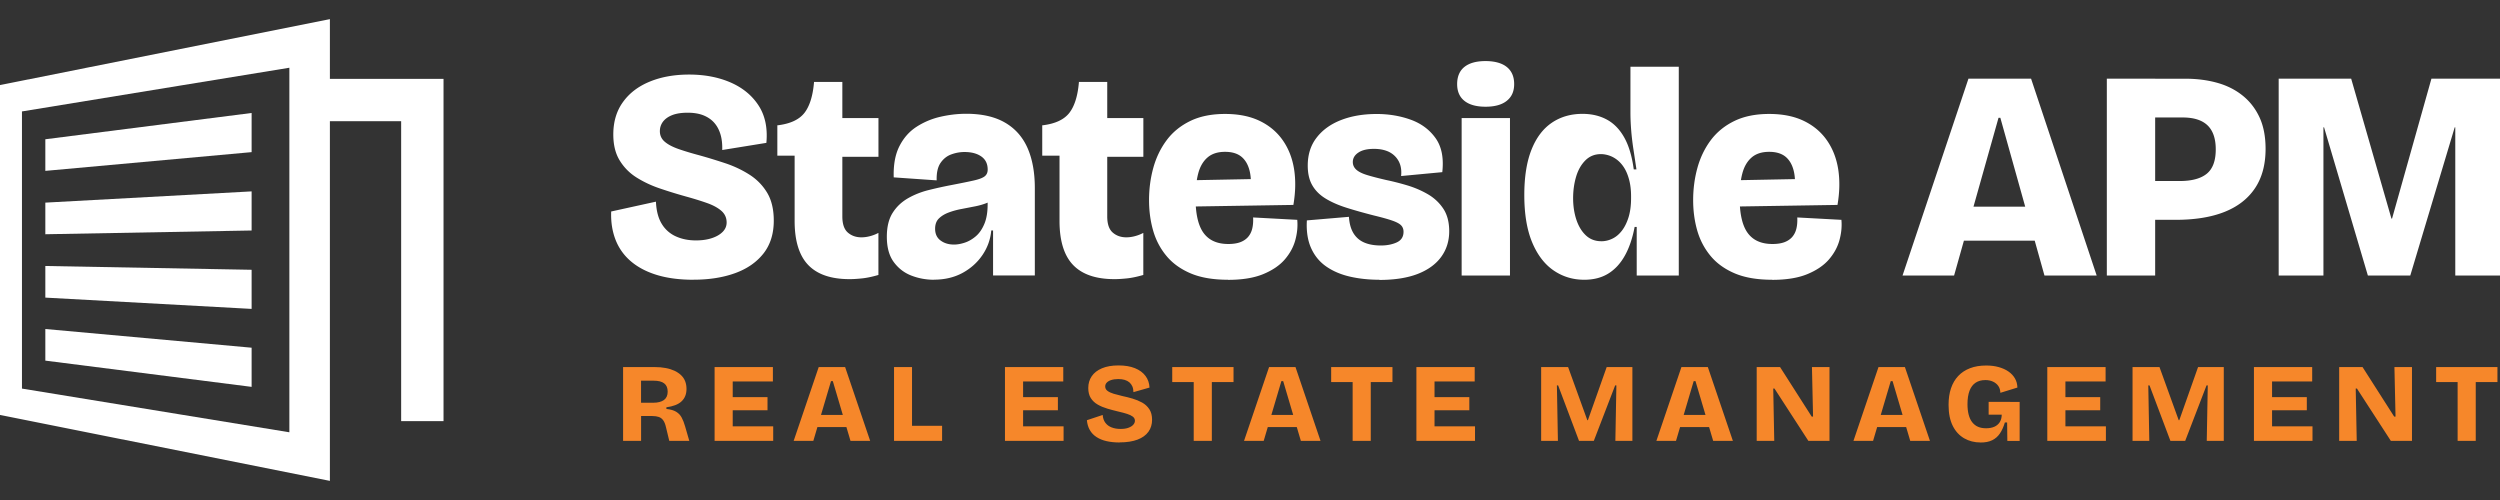
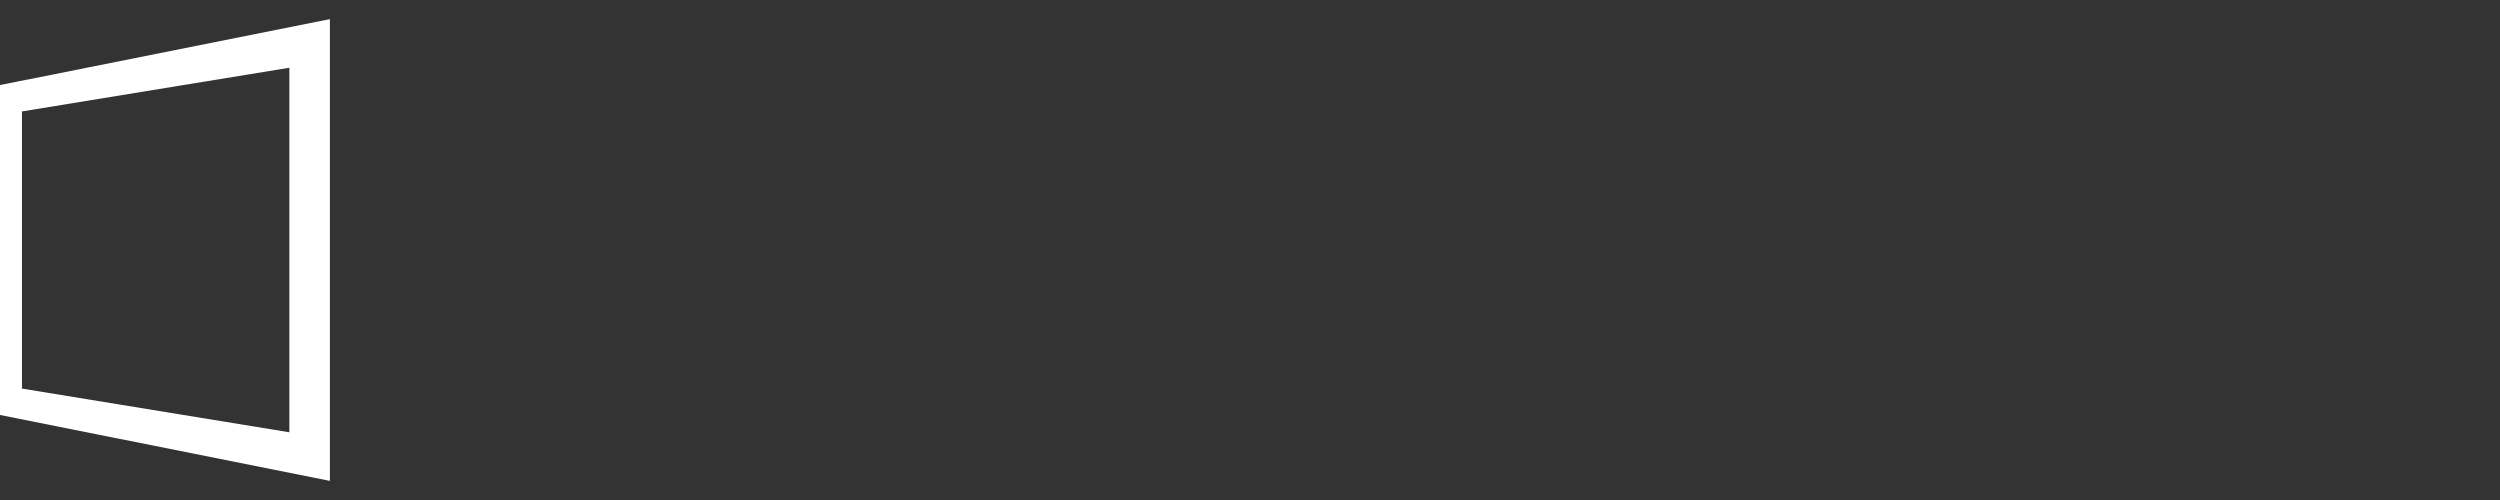
<svg xmlns="http://www.w3.org/2000/svg" id="Layer_1" version="1.1" viewBox="0 0 566.93 113.39">
  <rect x="0" y="0" width="566.93" height="113.39" fill="#333333" stroke="none" />
  <defs>
    <style>.st0{fill:#fff}.st1{fill:#f6872a}</style>
  </defs>
-   <path d="M72.75 17.89v9.6h18.22V95.5h9.61V17.89H72.75zM157.27 63.44c-3.16 0-5.92-.36-8.29-1.08-2.37-.72-4.34-1.76-5.92-3.11a12.12 12.12 0 0 1-3.48-4.9c-.74-1.92-1.07-4.05-.98-6.39l10.15-2.23c.09 2.08.53 3.75 1.32 5.04a7.12 7.12 0 0 0 3.21 2.84c1.35.61 2.86.91 4.53.91 1.35 0 2.55-.17 3.59-.51 1.04-.34 1.86-.81 2.47-1.42.61-.61.91-1.32.91-2.13 0-1.08-.41-1.97-1.22-2.67s-1.93-1.3-3.35-1.79c-1.42-.5-3.03-.99-4.84-1.49-1.94-.54-3.87-1.14-5.78-1.79-1.92-.65-3.66-1.48-5.24-2.47-1.58-.99-2.85-2.28-3.82-3.86-.97-1.58-1.45-3.54-1.45-5.89 0-2.89.73-5.34 2.2-7.37 1.46-2.03 3.49-3.57 6.09-4.63 2.59-1.06 5.56-1.59 8.9-1.59 3.52 0 6.65.6 9.4 1.79 2.75 1.2 4.87 2.94 6.36 5.24 1.49 2.3 2.07 5.12 1.76 8.46l-10.01 1.62c.04-1.35-.09-2.55-.41-3.59-.32-1.04-.8-1.92-1.45-2.64-.65-.72-1.48-1.27-2.47-1.66-.99-.38-2.17-.57-3.52-.57s-2.56.18-3.48.54c-.92.36-1.62.86-2.1 1.49-.47.63-.71 1.35-.71 2.16 0 .95.36 1.74 1.08 2.37.72.63 1.76 1.18 3.11 1.66 1.35.47 2.95.96 4.8 1.45 1.94.54 3.89 1.14 5.85 1.79 1.96.65 3.78 1.51 5.45 2.57 1.67 1.06 3.01 2.42 4.02 4.09 1.01 1.67 1.52 3.79 1.52 6.36 0 2.98-.78 5.46-2.33 7.44-1.56 1.98-3.7 3.47-6.43 4.46-2.73.99-5.88 1.49-9.44 1.49ZM192.65 63.3c-4.19 0-7.32-1.07-9.37-3.21-2.05-2.14-3.08-5.47-3.08-9.98V35.3h-3.92v-6.9h.2c2.8-.36 4.78-1.3 5.95-2.81s1.89-3.8 2.16-6.87v-.14h6.43v8.19h8.19v8.79h-8.19v13.53c0 1.71.42 2.93 1.25 3.65.83.72 1.86 1.08 3.08 1.08.63 0 1.29-.09 1.96-.27.68-.18 1.31-.43 1.89-.74v9.54c-1.4.41-2.64.67-3.72.78-1.08.11-2.03.17-2.84.17ZM211.8 63.44c-1.8 0-3.52-.32-5.14-.95-1.62-.63-2.95-1.66-3.99-3.08-1.04-1.42-1.56-3.33-1.56-5.72 0-2.21.43-4 1.29-5.38.86-1.38 2.01-2.48 3.45-3.32 1.44-.83 3.02-1.46 4.74-1.89 1.71-.43 3.4-.8 5.07-1.12 2.34-.45 4.1-.81 5.28-1.08 1.17-.27 1.97-.59 2.4-.95.43-.36.64-.86.64-1.49 0-1.31-.48-2.3-1.45-2.98-.97-.68-2.24-1.01-3.82-1.01-.99 0-1.99.18-2.98.54-.99.36-1.8 1-2.44 1.93-.63.92-.93 2.24-.88 3.96l-9.74-.68c-.09-2.84.34-5.2 1.29-7.07s2.24-3.34 3.89-4.4a16.94 16.94 0 0 1 5.41-2.27c1.96-.45 3.91-.68 5.85-.68 3.56 0 6.49.67 8.79 2 2.3 1.33 4 3.25 5.11 5.75 1.1 2.5 1.66 5.54 1.66 9.1v19.82h-9.47V52.26h-.41c-.18 2.03-.85 3.89-2 5.58s-2.66 3.04-4.53 4.06c-1.87 1.01-4.03 1.52-6.46 1.52Zm4.53-7.98c.77 0 1.59-.15 2.47-.44.88-.29 1.71-.78 2.5-1.45.79-.68 1.43-1.61 1.93-2.81.5-1.19.74-2.67.74-4.43v-1.62l1.83-.2c-.36.59-.96 1.06-1.79 1.42-.83.36-1.77.64-2.81.85-1.04.2-2.09.41-3.15.61s-2.04.47-2.94.81c-.9.34-1.63.79-2.2 1.35s-.85 1.34-.85 2.33c0 1.17.42 2.06 1.25 2.67.83.61 1.84.91 3.01.91ZM252.72 63.3c-4.19 0-7.32-1.07-9.37-3.21-2.05-2.14-3.08-5.47-3.08-9.98V35.3h-3.92v-6.9h.2c2.8-.36 4.78-1.3 5.95-2.81s1.89-3.8 2.16-6.87v-.14h6.43v8.19h8.19v8.79h-8.19v13.53c0 1.71.42 2.93 1.25 3.65.83.72 1.86 1.08 3.08 1.08.63 0 1.29-.09 1.96-.27.68-.18 1.31-.43 1.89-.74v9.54c-1.4.41-2.64.67-3.72.78-1.08.11-2.03.17-2.84.17ZM278.49 63.44c-3.38 0-6.21-.48-8.49-1.45-2.28-.97-4.12-2.3-5.51-3.99-1.4-1.69-2.4-3.62-3.01-5.78-.61-2.16-.91-4.44-.91-6.83 0-2.57.33-5.03.98-7.37.65-2.34 1.67-4.43 3.04-6.26s3.16-3.27 5.34-4.33c2.19-1.06 4.81-1.59 7.88-1.59s5.69.53 7.88 1.59c2.19 1.06 3.93 2.54 5.24 4.43 1.31 1.89 2.15 4.08 2.54 6.56.38 2.48.33 5.16-.17 8.05l-25.91.41v-5.95l17.52-.34-1.42 3.45c.27-2.07.24-3.82-.1-5.24-.34-1.42-.96-2.5-1.86-3.25-.9-.74-2.14-1.12-3.72-1.12-1.67 0-3 .43-3.99 1.29-.99.86-1.69 2.06-2.1 3.62-.41 1.56-.61 3.39-.61 5.51 0 3.65.61 6.31 1.83 7.98 1.22 1.67 3.09 2.5 5.61 2.5 1.08 0 1.98-.14 2.71-.41.72-.27 1.31-.67 1.76-1.18.45-.52.77-1.15.95-1.89.18-.74.25-1.59.2-2.54l10.01.54c.14 1.49-.01 3.02-.44 4.6-.43 1.58-1.23 3.04-2.4 4.4-1.17 1.35-2.81 2.46-4.9 3.32-2.1.86-4.75 1.29-7.95 1.29ZM312.79 63.44c-2.39 0-4.61-.24-6.66-.71s-3.83-1.23-5.34-2.27c-1.51-1.04-2.66-2.42-3.45-4.16-.79-1.74-1.12-3.84-.98-6.32l9.54-.81c.09 1.49.43 2.72 1.01 3.69.59.97 1.4 1.68 2.44 2.13 1.04.45 2.3.68 3.79.68 1.4 0 2.6-.24 3.62-.71 1.01-.47 1.52-1.27 1.52-2.4 0-.59-.18-1.07-.54-1.45-.36-.38-1.03-.74-2-1.08-.97-.34-2.38-.73-4.23-1.18-2.3-.59-4.37-1.17-6.22-1.76-1.85-.59-3.43-1.29-4.74-2.1s-2.3-1.81-2.98-3.01c-.68-1.19-1.01-2.67-1.01-4.43 0-2.48.66-4.59 2-6.32 1.33-1.74 3.17-3.07 5.51-3.99 2.34-.92 5.05-1.39 8.12-1.39 2.75 0 5.32.43 7.71 1.29 2.39.86 4.27 2.26 5.65 4.19 1.38 1.94 1.88 4.51 1.52 7.71l-9.34.88c.14-1.31-.05-2.42-.54-3.35-.5-.92-1.22-1.62-2.16-2.1-.95-.47-2.1-.71-3.45-.71-1.53 0-2.72.28-3.55.85-.84.56-1.25 1.28-1.25 2.13 0 .68.26 1.25.78 1.73.52.47 1.33.88 2.44 1.22 1.1.34 2.54.71 4.3 1.12 1.53.32 3.13.72 4.8 1.22s3.22 1.16 4.67 2c1.44.83 2.62 1.93 3.52 3.28.9 1.35 1.35 3.07 1.35 5.14 0 2.21-.61 4.15-1.83 5.82-1.22 1.67-3 2.95-5.34 3.86-2.35.9-5.23 1.35-8.66 1.35ZM336.87 24.2c-2.08 0-3.66-.44-4.77-1.32s-1.66-2.15-1.66-3.82.55-3.01 1.66-3.89 2.69-1.32 4.77-1.32 3.73.45 4.84 1.35c1.11.9 1.66 2.19 1.66 3.86s-.55 2.89-1.66 3.79c-1.11.9-2.72 1.35-4.84 1.35Zm-5.41 38.29V26.77h10.96v35.72h-10.96ZM359.26 63.44c-2.57 0-4.88-.7-6.93-2.1-2.05-1.4-3.68-3.52-4.87-6.36s-1.79-6.43-1.79-10.76c0-4.1.54-7.52 1.62-10.25 1.08-2.73 2.62-4.77 4.6-6.12 1.98-1.35 4.31-2.03 6.97-2.03 2.07 0 3.91.43 5.51 1.29 1.6.86 2.92 2.21 3.96 4.06 1.04 1.85 1.76 4.26 2.16 7.24h.61c-.23-1.53-.45-3.04-.68-4.53-.23-1.49-.4-2.93-.51-4.33-.11-1.4-.17-2.71-.17-3.92V15.14h10.96v47.35h-9.54V51.46h-.47c-.5 2.62-1.25 4.81-2.27 6.6-1.01 1.78-2.28 3.12-3.79 4.03s-3.3 1.35-5.38 1.35Zm3.86-8.73c.86 0 1.69-.19 2.5-.58.81-.38 1.53-.98 2.16-1.79.63-.81 1.14-1.83 1.52-3.04.38-1.22.58-2.66.58-4.33v-.47c0-1.35-.14-2.56-.41-3.62-.27-1.06-.63-1.96-1.08-2.71-.45-.74-.97-1.35-1.56-1.83s-1.21-.82-1.86-1.05c-.65-.22-1.3-.34-1.93-.34-1.4 0-2.57.47-3.52 1.42-.95.95-1.65 2.18-2.1 3.69-.45 1.51-.68 3.15-.68 4.9s.25 3.38.74 4.87c.5 1.49 1.22 2.67 2.16 3.55s2.1 1.32 3.45 1.32ZM401.88 63.44c-3.38 0-6.21-.48-8.49-1.45-2.28-.97-4.12-2.3-5.51-3.99s-2.4-3.62-3.01-5.78c-.61-2.16-.91-4.44-.91-6.83 0-2.57.33-5.03.98-7.37.65-2.34 1.67-4.43 3.04-6.26 1.38-1.83 3.16-3.27 5.34-4.33 2.19-1.06 4.81-1.59 7.88-1.59s5.69.53 7.88 1.59c2.19 1.06 3.93 2.54 5.24 4.43 1.31 1.89 2.15 4.08 2.54 6.56.38 2.48.33 5.16-.17 8.05l-25.91.41v-5.95l17.52-.34-1.42 3.45c.27-2.07.24-3.82-.1-5.24s-.96-2.5-1.86-3.25c-.9-.74-2.14-1.12-3.72-1.12-1.67 0-3 .43-3.99 1.29-.99.86-1.69 2.06-2.1 3.62-.41 1.56-.61 3.39-.61 5.51 0 3.65.61 6.31 1.83 7.98 1.22 1.67 3.09 2.5 5.62 2.5 1.08 0 1.98-.14 2.71-.41.72-.27 1.31-.67 1.76-1.18.45-.52.77-1.15.95-1.89.18-.74.25-1.59.2-2.54l10.01.54c.14 1.49-.01 3.02-.44 4.6-.43 1.58-1.23 3.04-2.4 4.4-1.17 1.35-2.81 2.46-4.9 3.32s-4.75 1.29-7.95 1.29ZM431.44 62.49l14.95-44.65h14.2l14.88 44.65h-11.84l-10.01-35.78h-.41l-10.08 35.78h-11.7Zm8.45-7.91v-7.71h28.48v7.71h-28.48ZM477.77 62.49V17.84h10.96v44.65h-10.96Zm8.19-12.65v-8.79h8.32c2.75 0 4.8-.55 6.16-1.66 1.35-1.1 2.03-2.94 2.03-5.51 0-2.44-.62-4.25-1.86-5.45-1.24-1.19-3.12-1.79-5.65-1.79h-9v-8.79h9.61c2.57 0 4.96.3 7.17.91 2.21.61 4.14 1.57 5.78 2.88 1.65 1.31 2.93 2.95 3.86 4.94.92 1.98 1.39 4.37 1.39 7.17 0 3.56-.8 6.54-2.4 8.93-1.6 2.39-3.91 4.18-6.93 5.38-3.02 1.2-6.72 1.79-11.09 1.79h-7.37ZM516.74 62.49V17.84h16.44l9.13 31.73h.14l8.93-31.73h15.56v44.65h-10.15V28.87h-.13l-10.08 33.62h-9.61l-9.94-33.62h-.14v33.62h-10.15Z" class="st0" />
-   <path d="M141.3 99.98V83.24h7.13c.93 0 1.78.07 2.54.22.76.14 1.43.36 2.02.63.58.28 1.08.62 1.48 1.01.41.4.71.85.91 1.37s.3 1.09.3 1.71c0 .59-.09 1.12-.28 1.6-.19.47-.47.89-.85 1.24-.38.36-.86.64-1.43.86-.58.22-1.24.38-2 .48v.38c.96.1 1.71.32 2.24.65s.94.76 1.23 1.31c.29.54.54 1.19.76 1.95l.96 3.32h-4.54l-.74-3.07c-.15-.68-.36-1.2-.62-1.57s-.6-.63-1-.77c-.41-.14-.91-.22-1.52-.22h-2.51v5.63h-4.08Zm4.08-8.65h2.76c1.03 0 1.83-.2 2.41-.61.57-.41.86-1.04.86-1.9s-.26-1.47-.79-1.88c-.52-.41-1.32-.61-2.38-.61h-2.87v5ZM162.05 99.98V83.24h4.11v16.74h-4.11Zm2.97-13.47v-3.27h10.25v3.27h-10.25Zm0 6.52v-2.97h9.03v2.97h-9.03Zm0 6.95v-3.3h10.32v3.3h-10.32ZM179.98 99.98l5.68-16.74h5.99l5.68 16.74h-4.46l-4.01-13.55h-.41l-4.01 13.55h-4.46Zm3.38-3.14V94.1h11.21v2.74h-11.21ZM202.74 99.98V83.24h4.08v16.74h-4.08Zm.73 0v-3.42h10.17v3.42h-10.17ZM227.9 99.98V83.24h4.11v16.74h-4.11Zm2.97-13.47v-3.27h10.25v3.27h-10.25Zm0 6.52v-2.97h9.03v2.97h-9.03Zm0 6.95v-3.3h10.32v3.3h-10.32ZM253.88 100.34c-1.08 0-2.06-.1-2.94-.3s-1.64-.51-2.28-.93c-.64-.41-1.15-.94-1.52-1.59-.37-.64-.59-1.39-.66-2.23l3.58-1.19c.05.71.25 1.3.61 1.78s.83.82 1.43 1.05 1.27.34 2.02.34 1.31-.09 1.79-.27.85-.41 1.09-.69c.25-.28.37-.58.37-.9 0-.37-.16-.68-.48-.93-.32-.24-.76-.46-1.32-.63-.56-.18-1.21-.35-1.95-.52-.85-.2-1.67-.42-2.49-.66-.81-.24-1.55-.55-2.21-.93-.66-.38-1.18-.87-1.56-1.47-.38-.6-.57-1.36-.57-2.27 0-1.03.26-1.93.79-2.69.52-.76 1.29-1.36 2.31-1.79 1.01-.43 2.27-.65 3.75-.65s2.72.21 3.75.63c1.03.42 1.83 1.01 2.38 1.76.56.75.86 1.63.91 2.63l-3.65 1.04c0-.49-.08-.92-.24-1.29s-.39-.68-.67-.93c-.29-.24-.64-.43-1.07-.56-.42-.13-.91-.19-1.45-.19-.64 0-1.19.08-1.64.23-.45.15-.78.35-1 .6-.22.24-.33.53-.33.85 0 .41.17.74.52 1s.82.48 1.42.66c.6.18 1.26.35 1.99.52.73.15 1.48.34 2.26.57s1.51.53 2.18.9c.68.37 1.22.88 1.64 1.51.41.63.62 1.43.62 2.4 0 1.03-.27 1.93-.82 2.7-.55.77-1.37 1.37-2.47 1.79-1.1.42-2.46.63-4.08.63ZM265.83 86.64v-3.4h13.9v3.4h-13.9Zm4.87 13.34V83.24h4.11v16.74h-4.11ZM282.11 99.98l5.68-16.74h5.99l5.68 16.74H295l-4.01-13.55h-.41l-4.01 13.55h-4.46Zm3.38-3.14V94.1h11.21v2.74h-11.21ZM301.87 86.64v-3.4h13.9v3.4h-13.9Zm4.87 13.34V83.24h4.11v16.74h-4.11ZM321.2 99.98V83.24h4.11v16.74h-4.11Zm2.97-13.47v-3.27h10.25v3.27h-10.25Zm0 6.52v-2.97h9.03v2.97h-9.03Zm0 6.95v-3.3h10.32v3.3h-10.32ZM349.49 99.98V83.24h6.11l4.36 12.05h.13l4.26-12.05h5.83v16.74h-3.86l.23-12.58h-.28l-4.84 12.58h-3.35l-4.74-12.58h-.28l.23 12.58h-3.8ZM375.62 99.98l5.68-16.74h5.99l5.68 16.74h-4.47l-4.01-13.55h-.41l-4.01 13.55h-4.46Zm3.37-3.14V94.1h11.21v2.74h-11.21ZM398.37 99.98V83.24h5.3l7.18 11.24h.3l-.25-11.24h3.98v16.74h-4.79l-7.69-11.87h-.28l.23 11.87h-3.98ZM420.31 99.98l5.68-16.74h5.99l5.68 16.74h-4.47l-4.01-13.55h-.41l-4.01 13.55h-4.46Zm3.38-3.14V94.1h11.21v2.74h-11.21ZM449.13 100.34c-1.37 0-2.6-.31-3.7-.94-1.1-.63-1.97-1.57-2.6-2.83-.63-1.26-.95-2.85-.95-4.76 0-1.4.18-2.66.55-3.75s.91-2.03 1.64-2.8c.73-.77 1.62-1.36 2.68-1.76 1.06-.41 2.28-.61 3.66-.61 1.05 0 2 .12 2.85.36s1.59.57 2.22 1.01c.63.44 1.11.96 1.46 1.57.35.61.53 1.29.55 2.06l-3.86 1.19c-.02-.63-.18-1.15-.48-1.57-.3-.42-.71-.75-1.22-.98-.51-.23-1.07-.34-1.7-.34-.88 0-1.62.2-2.22.6-.6.4-1.06 1-1.37 1.81s-.47 1.83-.47 3.04c0 .91.09 1.71.27 2.4.18.68.44 1.26.8 1.71.36.46.79.8 1.31 1.03s1.13.34 1.84.34 1.32-.11 1.84-.33c.51-.22.93-.56 1.23-1.01.3-.46.47-1.04.48-1.75h-2.97v-2.89H458v8.85h-2.79l-.05-4.19h-.51c-.29.98-.66 1.81-1.12 2.49-.46.68-1.04 1.19-1.75 1.54s-1.59.52-2.64.52ZM464.27 99.98V83.24h4.11v16.74h-4.11Zm2.97-13.47v-3.27h10.25v3.27h-10.25Zm0 6.52v-2.97h9.03v2.97h-9.03Zm0 6.95v-3.3h10.32v3.3h-10.32ZM483.6 99.98V83.24h6.11l4.36 12.05h.13l4.26-12.05h5.83v16.74h-3.86l.23-12.58h-.28l-4.84 12.58h-3.35l-4.74-12.58h-.28l.23 12.58h-3.8ZM511.13 99.98V83.24h4.11v16.74h-4.11Zm2.96-13.47v-3.27h10.25v3.27h-10.25Zm0 6.52v-2.97h9.03v2.97h-9.03Zm0 6.95v-3.3h10.32v3.3h-10.32ZM530.46 99.98V83.24h5.3l7.18 11.24h.3l-.25-11.24h3.98v16.74h-4.79l-7.69-11.87h-.28l.23 11.87h-3.98ZM552.45 86.64v-3.4h13.9v3.4h-13.9Zm4.87 13.34V83.24h4.11v16.74h-4.11Z" class="st1" />
  <path d="M0 19.29V94.1l74.81 14.95V4.34L0 19.29Zm65.62 78.74L4.98 88.12V25.27l60.64-9.91v82.67Z" class="st0" />
-   <path d="m57.06 25.62-46.78 5.96v7.17l46.78-4.25v-8.88zM57.06 78.85l-46.78-4.24v7.17l46.78 5.95v-8.88zM57.06 61.18l-46.78-.86v7.17l46.78 2.56v-8.87zM57.06 43.4l-46.78 2.55v7.17l46.78-.85V43.4z" class="st0" />
</svg>